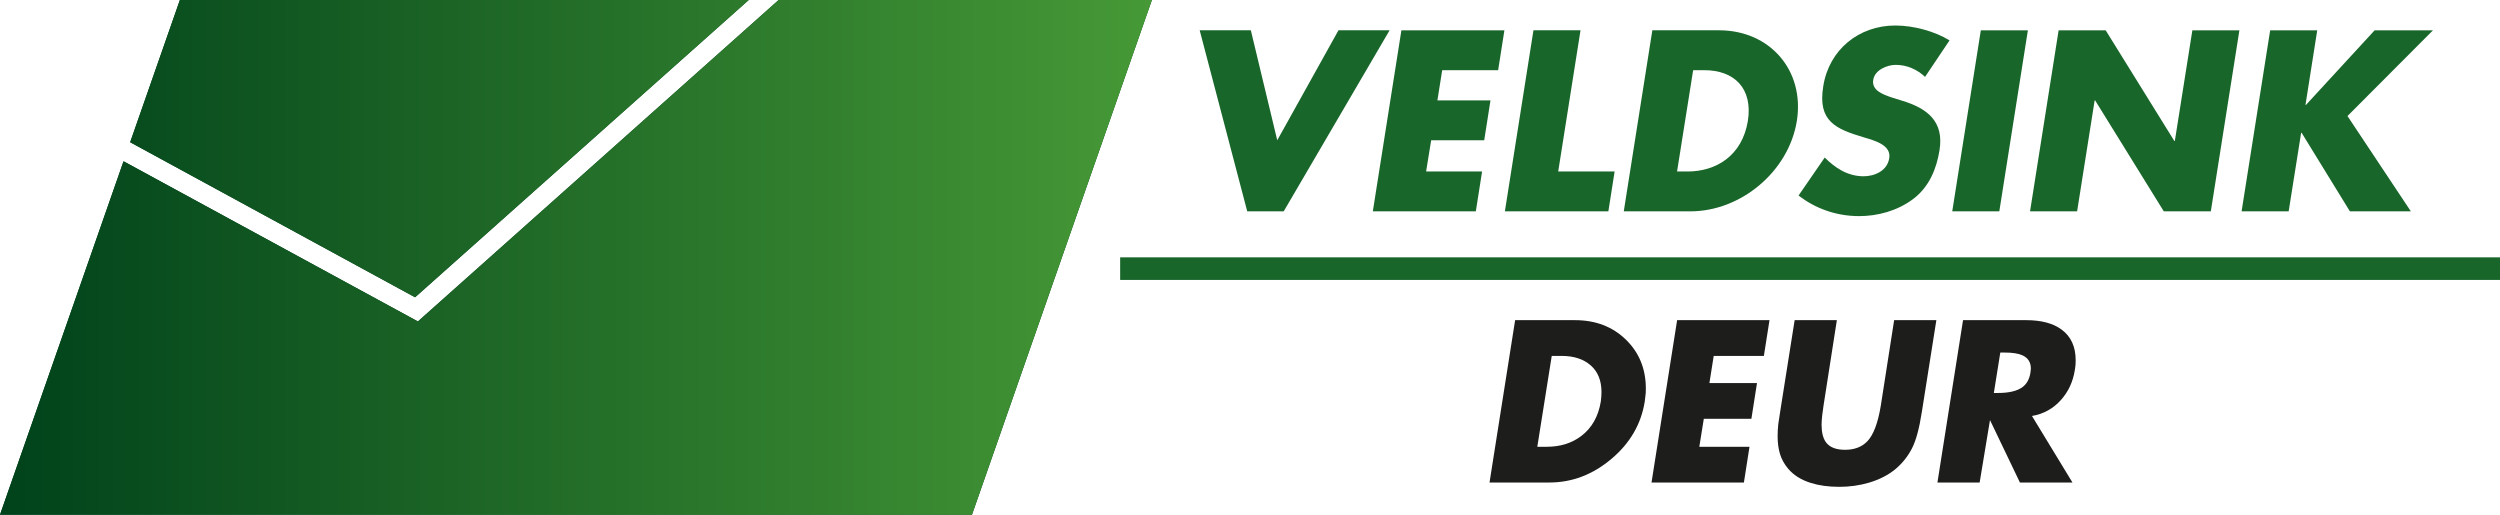
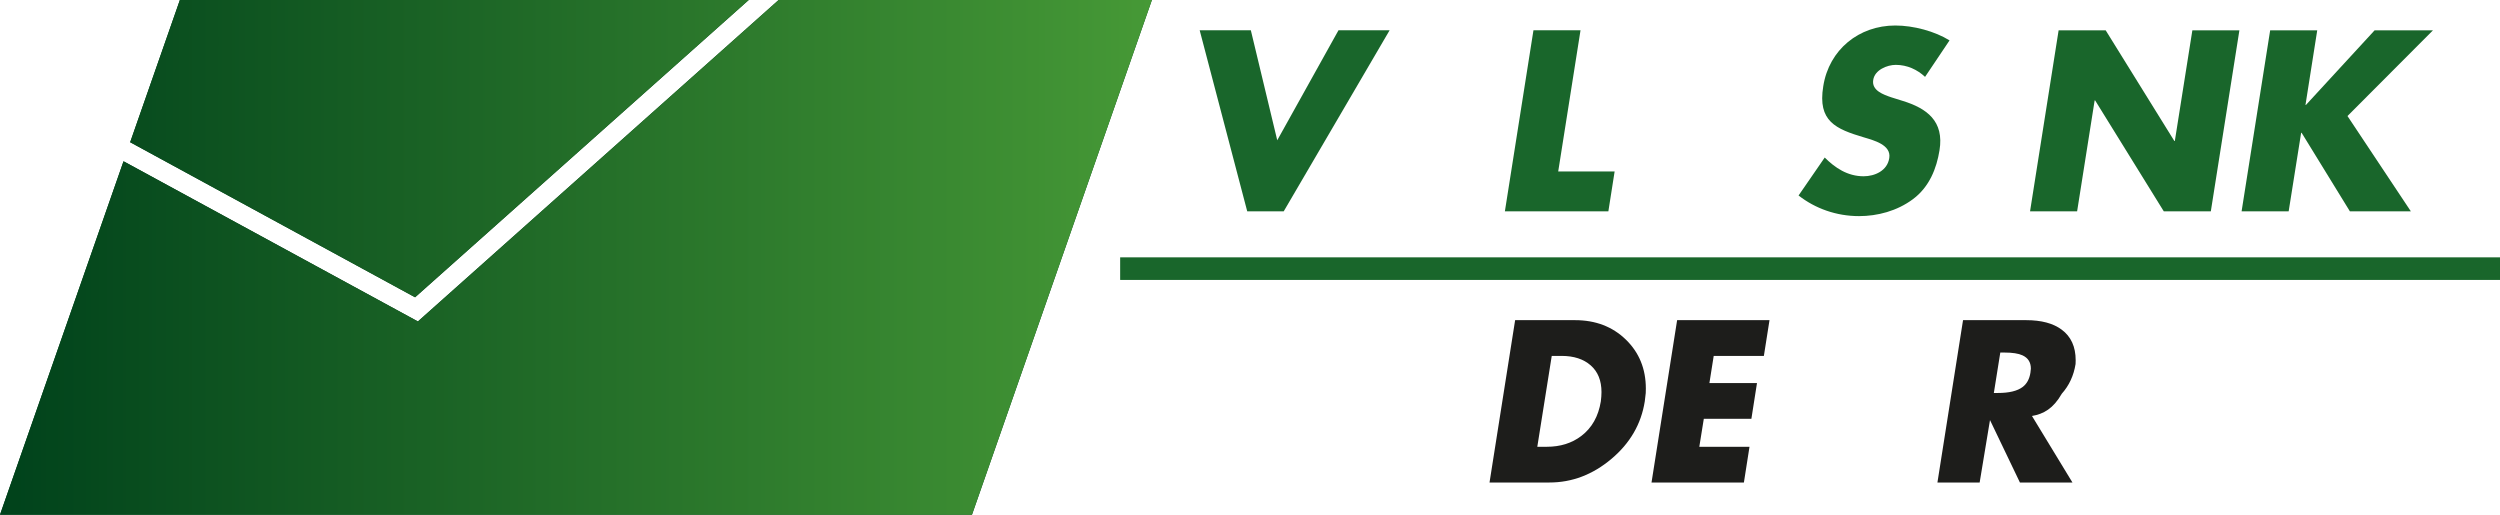
<svg xmlns="http://www.w3.org/2000/svg" version="1.1" id="Layer_1" x="0px" y="0px" viewBox="0 0 727.15 149.71" style="enable-background:new 0 0 727.15 149.71;" xml:space="preserve">
  <style type="text/css">
	.st0{fill:#1D1D1B;}
	.st1{fill:#19662B;}
	.st2{fill:url(#SVGID_1_);}
	.st3{fill:url(#SVGID_00000047055029490051604060000013665566163544228773_);}
	.st4{fill:url(#SVGID_00000122681910931001097790000008967143570106114462_);}
	.st5{fill:url(#SVGID_00000098189570849878274730000008761472663443766179_);}
</style>
  <g>
    <g>
      <path class="st0" d="M433.24,140.35l7.45-47.23h17.41c5.97,0,10.9,1.88,14.78,5.64c3.88,3.76,5.83,8.52,5.83,14.28    c0,0.46-0.01,0.89-0.03,1.28c-0.02,0.4-0.12,1.2-0.28,2.41c-1.04,6.6-4.28,12.18-9.71,16.75c-5.43,4.57-11.44,6.86-18.04,6.86    H433.24z M451.34,103.52l-4.2,26.43h2.76c3.92,0,7.27-1.04,10.02-3.13c3.09-2.34,4.99-5.7,5.7-10.08    c0.12-0.96,0.19-1.86,0.19-2.69c0-3.34-1.04-5.93-3.13-7.77c-2.09-1.84-4.91-2.76-8.46-2.76H451.34z" />
      <path class="st0" d="M513.04,103.52h-14.59l-1.25,7.89h13.84l-1.63,10.4h-13.84l-1.31,8.14h14.6l-1.63,10.4h-26.87l7.45-47.23    h26.87L513.04,103.52z" />
-       <path class="st0" d="M550.93,93.12h12.28l-4.2,26.56c-0.75,4.89-1.72,8.48-2.91,10.77c-1.19,2.3-2.75,4.26-4.67,5.89    c-2.13,1.8-4.76,3.15-7.89,4.07c-2.71,0.79-5.58,1.19-8.58,1.19c-3.13,0-5.89-0.38-8.27-1.13c-2.8-0.88-4.99-2.25-6.58-4.13    c-1.13-1.34-1.92-2.77-2.38-4.29c-0.46-1.52-0.69-3.23-0.69-5.1c0-1.25,0.06-2.44,0.19-3.57c0-0.08,0.19-1.32,0.56-3.7l4.2-26.56    h12.28l-3.88,24.87c-0.12,0.71-0.25,1.64-0.38,2.79c-0.12,1.15-0.19,2.06-0.19,2.72c0,2.3,0.44,4.03,1.32,5.2    c1.08,1.42,2.92,2.13,5.51,2.13c2.71,0,4.87-0.81,6.45-2.44c1.79-1.84,3.11-5.3,3.95-10.4L550.93,93.12z" />
-       <path class="st0" d="M591.02,120.99l11.78,19.36h-15.28l-8.71-18.17l-3.01,18.17h-12.28l7.45-47.23h18.35    c4.43,0,7.87,0.92,10.34,2.76c2.71,2,4.07,4.97,4.07,8.9c0,0.33-0.01,0.7-0.03,1.1c-0.02,0.4-0.09,0.99-0.22,1.79    c-0.54,3.38-1.88,6.26-4.01,8.64C597.22,118.84,594.4,120.41,591.02,120.99z M581.81,102.52l-1.88,11.78h1.19    c3.26,0,5.66-0.58,7.2-1.75c1.21-0.92,1.96-2.3,2.25-4.13c0.08-0.58,0.13-0.98,0.13-1.19c0-1.84-0.81-3.13-2.44-3.88    c-1.17-0.54-2.92-0.81-5.26-0.81H581.81z" />
+       <path class="st0" d="M591.02,120.99l11.78,19.36h-15.28l-8.71-18.17l-3.01,18.17h-12.28l7.45-47.23h18.35    c4.43,0,7.87,0.92,10.34,2.76c2.71,2,4.07,4.97,4.07,8.9c0,0.33-0.01,0.7-0.03,1.1c-0.54,3.38-1.88,6.26-4.01,8.64C597.22,118.84,594.4,120.41,591.02,120.99z M581.81,102.52l-1.88,11.78h1.19    c3.26,0,5.66-0.58,7.2-1.75c1.21-0.92,1.96-2.3,2.25-4.13c0.08-0.58,0.13-0.98,0.13-1.19c0-1.84-0.81-3.13-2.44-3.88    c-1.17-0.54-2.92-0.81-5.26-0.81H581.81z" />
    </g>
    <g>
      <polygon class="st1" points="373.38,61.47 404.18,8.81 389.31,8.81 371.5,40.8 363.82,8.81 348.94,8.81 362.77,61.47   " />
-       <polygon class="st1" points="429.26,61.47 431.08,49.88 414.8,49.88 416.27,40.8 431.7,40.8 433.52,29.2 418.08,29.2     419.48,20.41 435.75,20.41 437.57,8.82 407.61,8.82 399.3,61.47   " />
      <polygon class="st1" points="469.63,49.88 453.22,49.88 459.71,8.81 446.02,8.81 437.71,61.47 467.81,61.47   " />
-       <path class="st1" d="M522.64,35.14c2.3-14.8-7.96-26.33-22.63-26.33H480.6l-8.31,52.66h19.41    C506.29,61.47,520.26,49.95,522.64,35.14z M487.79,49.88l4.68-29.47h3.21c8.8,0,14.18,5.31,12.71,14.74    c-1.68,10.26-9.36,14.73-17.53,14.73H487.79z" />
      <path class="st1" d="M542.05,51.27c-4.67,0-8.31-2.45-11.31-5.45l-7.61,11.04c4.82,3.77,10.96,6,17.6,6    c5.31,0,11.03-1.46,15.71-4.96c4.75-3.56,6.84-8.94,7.68-14.17c1.4-8.52-3.7-12.22-10.69-14.38l-3.35-1.05    c-2.23-0.77-5.73-1.96-5.24-5.03c0.42-2.93,4.05-4.4,6.56-4.4c3.35,0,6.29,1.4,8.52,3.49l7.12-10.61    c-4.26-2.65-10.47-4.33-15.78-4.33c-10.54,0-19.27,6.98-20.95,17.67c-1.68,10.2,3.63,12.43,11.87,14.88    c2.79,0.84,7.96,2.16,7.33,6C548.97,49.67,545.27,51.27,542.05,51.27z" />
-       <polygon class="st1" points="589.83,8.82 576.14,8.82 567.83,61.47 581.52,61.47   " />
      <polygon class="st1" points="609.25,29.21 609.39,29.21 629.36,61.47 643.04,61.47 651.35,8.82 637.67,8.82 632.57,41.01     632.43,41.01 612.46,8.82 598.77,8.82 590.46,61.47 604.15,61.47   " />
      <polygon class="st1" points="669.31,38.63 669.45,38.63 683.49,61.47 701.22,61.47 682.79,33.75 707.65,8.82 690.68,8.82     670.7,30.53 670.57,30.53 673.99,8.82 660.3,8.82 651.99,61.47 665.68,61.47   " />
    </g>
    <rect x="325.81" y="74.85" class="st1" width="401.34" height="6.57" />
    <linearGradient id="SVGID_1_" gradientUnits="userSpaceOnUse" x1="241.807" y1="496.324" x2="576.578" y2="496.324" gradientTransform="matrix(177.847 0 0 177.847 -11855.594 -88226.516)">
      <stop offset="0" style="stop-color:#00421B" />
      <stop offset="1" style="stop-color:#469936" />
    </linearGradient>
    <polygon class="st2" points="217.77,0 52.32,0 37.86,41.37 120.73,86.47  " />
    <linearGradient id="SVGID_00000150807056962454964100000016351267937626277790_" gradientUnits="userSpaceOnUse" x1="241.851" y1="496.401" x2="576.625" y2="496.401" gradientTransform="matrix(184.84 0 0 184.84 -12326.281 -91680.078)">
      <stop offset="0" style="stop-color:#00421B" />
      <stop offset="1" style="stop-color:#469936" />
    </linearGradient>
    <polygon style="fill:url(#SVGID_00000150807056962454964100000016351267937626277790_);" points="121.55,93.5 35.93,46.91    0,149.71 64.11,149.71 157.1,149.71 282.71,149.71 335.04,0 226.47,0  " />
    <g>
      <linearGradient id="SVGID_00000144305823426386181110000008126000039642047114_" gradientUnits="userSpaceOnUse" x1="0.053" y1="43.234" x2="334.826" y2="43.234">
        <stop offset="0" style="stop-color:#00421B" />
        <stop offset="1" style="stop-color:#469936" />
      </linearGradient>
      <polygon style="fill:url(#SVGID_00000144305823426386181110000008126000039642047114_);" points="217.77,0 52.32,0 37.86,41.37     120.73,86.47   " />
      <linearGradient id="SVGID_00000031894739555809915350000006140305441182626452_" gradientUnits="userSpaceOnUse" x1="0" y1="74.856" x2="335.038" y2="74.856">
        <stop offset="0" style="stop-color:#00421B" />
        <stop offset="1" style="stop-color:#469936" />
      </linearGradient>
      <polygon style="fill:url(#SVGID_00000031894739555809915350000006140305441182626452_);" points="121.55,93.5 35.93,46.91     0,149.71 64.11,149.71 157.1,149.71 282.71,149.71 335.04,0 226.47,0   " />
    </g>
  </g>
</svg>